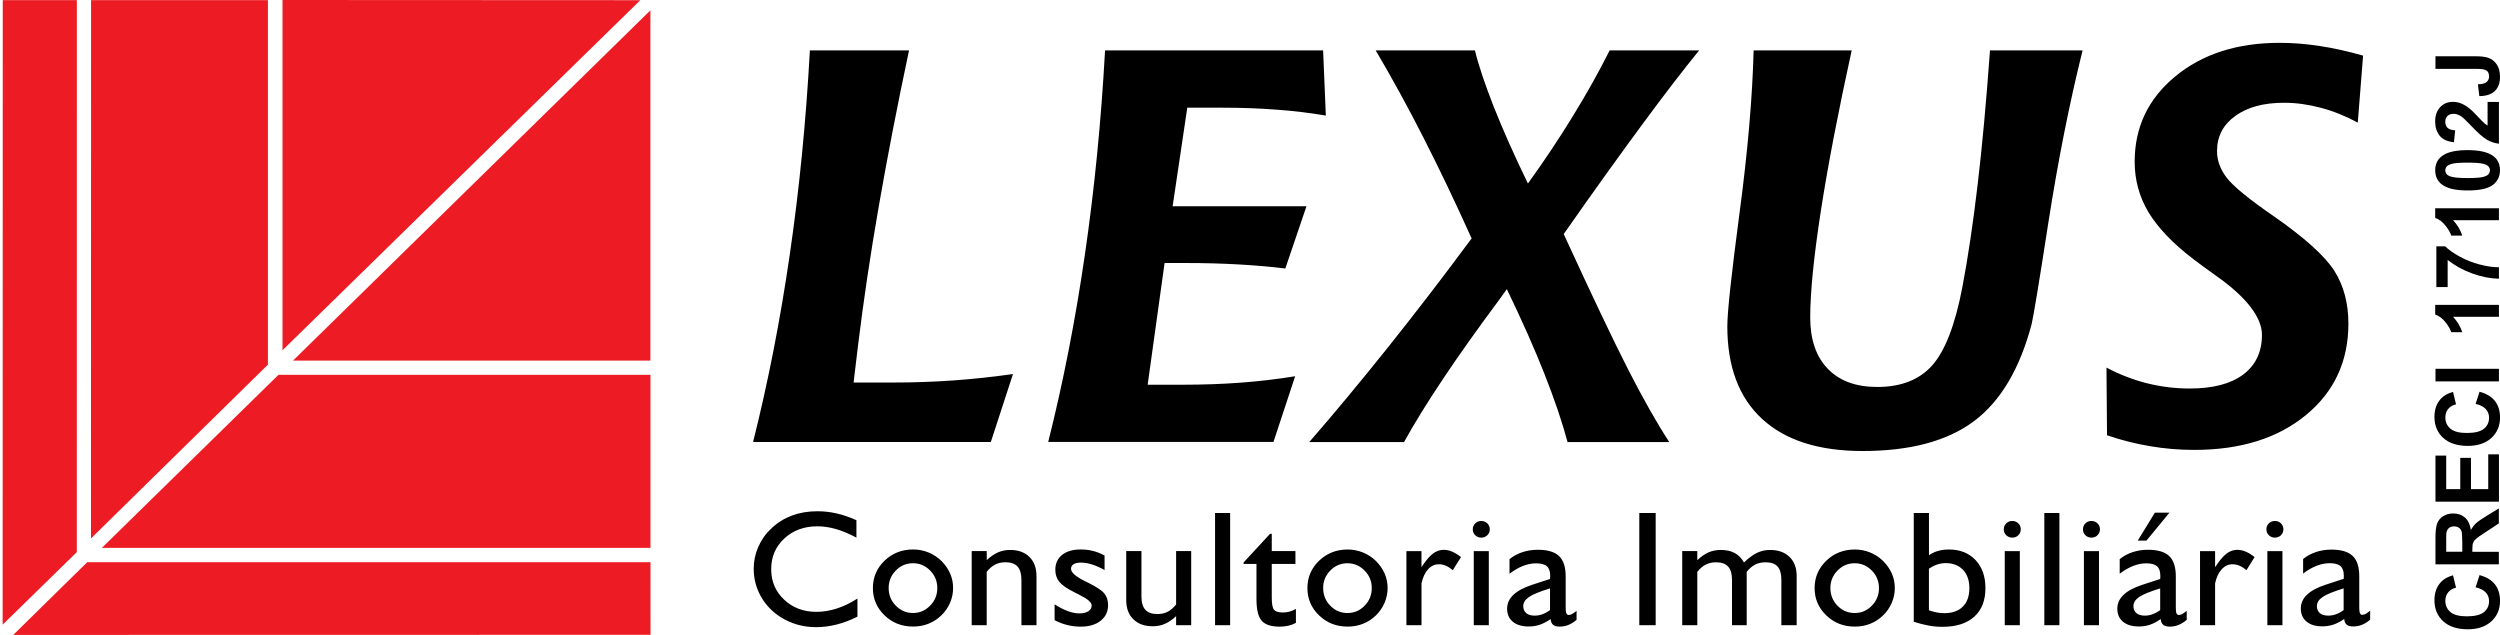
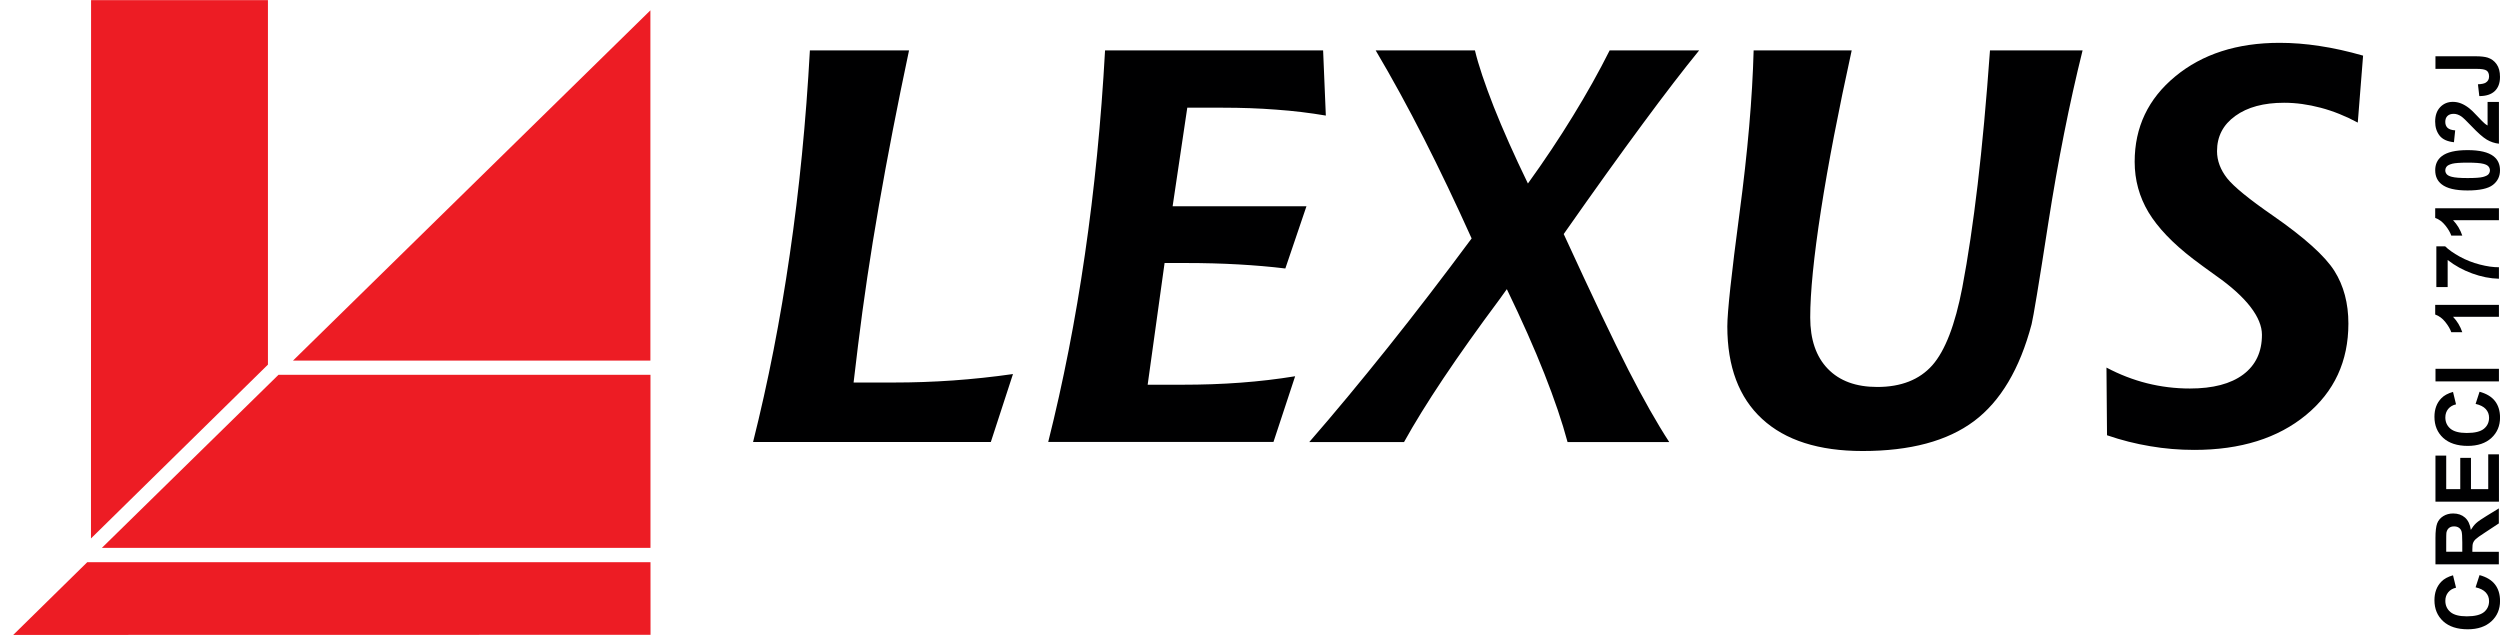
<svg xmlns="http://www.w3.org/2000/svg" width="126" height="32" viewBox="0 0 126 32" fill="none">
  <g clip-path="url(#clip0_64_758)">
    <path fill-rule="evenodd" clip-rule="evenodd" d="M14.768 18.173H32.78V0.521L14.768 18.173Z" fill="#ED1C24" />
-     <path fill-rule="evenodd" clip-rule="evenodd" d="M32.272 0.009L14.239 0V17.652L32.272 0.009Z" fill="#ED1C24" />
    <path fill-rule="evenodd" clip-rule="evenodd" d="M14.037 18.889L5.136 27.611H32.784V18.889H14.037Z" fill="#ED1C24" />
    <path fill-rule="evenodd" clip-rule="evenodd" d="M13.504 18.377L4.585 27.138L4.59 0.006H13.504V18.377Z" fill="#ED1C24" />
-     <path fill-rule="evenodd" clip-rule="evenodd" d="M3.874 0.006H0.139L0.133 31.483L3.872 27.826L3.874 0.006Z" fill="#ED1C24" />
    <path fill-rule="evenodd" clip-rule="evenodd" d="M119.1 2.801L118.832 6.179C118.222 5.851 117.598 5.598 116.964 5.431C116.33 5.263 115.715 5.179 115.119 5.179C114.095 5.179 113.274 5.398 112.659 5.843C112.044 6.286 111.738 6.875 111.738 7.618C111.738 8.099 111.911 8.557 112.248 8.987C112.588 9.412 113.355 10.039 114.545 10.861C116.147 11.972 117.182 12.907 117.654 13.654C118.125 14.402 118.359 15.289 118.359 16.307C118.359 18.208 117.649 19.741 116.227 20.913C114.808 22.085 112.929 22.675 110.593 22.675C109.839 22.675 109.096 22.614 108.367 22.488C107.638 22.367 106.914 22.185 106.194 21.937L106.166 18.526C106.818 18.872 107.501 19.138 108.206 19.316C108.916 19.494 109.636 19.581 110.37 19.581C111.532 19.581 112.428 19.347 113.058 18.876C113.688 18.403 114.002 17.737 114.002 16.873C114.002 16.008 113.235 14.984 111.693 13.901C111.193 13.541 110.806 13.261 110.535 13.052C109.5 12.258 108.751 11.471 108.284 10.698C107.821 9.922 107.587 9.073 107.587 8.153C107.587 6.411 108.269 4.975 109.633 3.851C110.996 2.725 112.749 2.159 114.89 2.159C115.533 2.159 116.207 2.209 116.902 2.317C117.604 2.421 118.333 2.584 119.096 2.803M88.383 2.541H93.325C92.658 5.583 92.138 8.264 91.776 10.599C91.415 12.929 91.235 14.728 91.235 15.999C91.235 17.11 91.529 17.975 92.121 18.587C92.712 19.199 93.541 19.503 94.615 19.503C95.815 19.503 96.742 19.138 97.389 18.41C98.034 17.678 98.538 16.374 98.9 14.491C99.191 12.959 99.447 11.221 99.676 9.282C99.905 7.344 100.111 5.097 100.295 2.541H104.962C104.291 5.242 103.719 8.132 103.237 11.221C102.761 14.304 102.476 16.008 102.393 16.34C101.797 18.592 100.829 20.223 99.49 21.226C98.146 22.23 96.277 22.731 93.875 22.731C91.668 22.731 89.98 22.193 88.812 21.115C87.644 20.041 87.057 18.485 87.057 16.45C87.057 15.73 87.263 13.825 87.672 10.74C88.083 7.657 88.321 4.925 88.383 2.543V2.541ZM69.336 2.541H74.337C74.513 3.28 74.834 4.227 75.285 5.381C75.743 6.535 76.315 7.824 77.007 9.249C77.835 8.101 78.595 6.96 79.281 5.839C79.971 4.717 80.588 3.615 81.126 2.541H85.636C84.863 3.489 83.92 4.713 82.81 6.218C81.7 7.719 80.365 9.577 78.811 11.796C80.245 14.918 81.332 17.201 82.077 18.659C82.825 20.117 83.506 21.321 84.13 22.28H79.005C78.734 21.267 78.344 20.121 77.837 18.837C77.333 17.557 76.699 16.133 75.945 14.573L75.569 15.096C73.409 17.997 71.807 20.393 70.763 22.28H65.987C67.264 20.813 68.586 19.216 69.962 17.496C71.335 15.777 72.737 13.951 74.17 12.017C73.369 10.238 72.569 8.561 71.768 6.986C70.967 5.411 70.157 3.931 69.336 2.543V2.541ZM55.693 2.541H66.685L66.822 5.825C66.021 5.689 65.186 5.587 64.324 5.526C63.456 5.459 62.559 5.428 61.641 5.428H59.839L59.1 10.397H65.845L64.781 13.532C64.028 13.439 63.236 13.374 62.408 13.326C61.577 13.28 60.705 13.256 59.781 13.256H58.695L57.842 19.39H59.586C60.602 19.39 61.583 19.357 62.528 19.286C63.471 19.216 64.386 19.108 65.275 18.963L64.183 22.274H52.83C53.584 19.271 54.202 16.122 54.679 12.829C55.16 9.535 55.498 6.107 55.695 2.538L55.693 2.541ZM40.82 2.541H45.815C45.23 5.298 44.724 7.904 44.295 10.371C43.865 12.833 43.518 15.177 43.246 17.401L43.021 19.279H45.048C46.044 19.279 47.041 19.245 48.032 19.175C49.023 19.104 50.029 18.999 51.054 18.852L49.938 22.276H37.955C38.709 19.273 39.328 16.123 39.804 12.831C40.286 9.536 40.623 6.108 40.818 2.539L40.82 2.541Z" fill="#000001" />
-     <path fill-rule="evenodd" clip-rule="evenodd" d="M118.151 31.195C117.958 31.327 117.776 31.421 117.603 31.481C117.431 31.538 117.247 31.568 117.048 31.568C116.707 31.568 116.441 31.488 116.25 31.328C116.057 31.169 115.961 30.948 115.961 30.668C115.961 30.403 116.064 30.173 116.274 29.973C116.482 29.774 116.797 29.605 117.217 29.468L118.121 29.173C118.123 29.151 118.125 29.13 118.127 29.108C118.127 29.086 118.128 29.056 118.128 29.015C118.128 28.791 118.072 28.63 117.962 28.531C117.849 28.433 117.667 28.385 117.41 28.385C117.198 28.385 116.981 28.429 116.754 28.516C116.529 28.605 116.304 28.735 116.077 28.908V28.173C116.272 28.016 116.492 27.899 116.733 27.819C116.975 27.741 117.232 27.7 117.504 27.7C117.993 27.7 118.348 27.806 118.573 28.017C118.796 28.229 118.907 28.57 118.907 29.043V30.624C118.907 30.755 118.918 30.85 118.942 30.906C118.967 30.961 119.004 30.987 119.06 30.987C119.107 30.987 119.154 30.974 119.207 30.952C119.257 30.926 119.342 30.87 119.456 30.779V31.234C119.317 31.349 119.18 31.436 119.04 31.492C118.899 31.547 118.753 31.573 118.603 31.573C118.453 31.573 118.348 31.544 118.275 31.484C118.202 31.425 118.16 31.332 118.149 31.202M118.119 30.75V29.655C117.609 29.811 117.255 29.956 117.062 30.087C116.867 30.219 116.771 30.373 116.771 30.548C116.771 30.7 116.822 30.818 116.921 30.902C117.02 30.985 117.161 31.028 117.343 31.028C117.478 31.028 117.611 31.004 117.738 30.957C117.868 30.909 117.995 30.841 118.119 30.75ZM114.275 27.776H115.035V31.51H114.275V27.776ZM114.227 26.676C114.227 26.559 114.268 26.459 114.35 26.378C114.431 26.296 114.534 26.257 114.656 26.257C114.778 26.257 114.879 26.298 114.96 26.378C115.042 26.457 115.083 26.559 115.083 26.676C115.083 26.793 115.042 26.895 114.96 26.975C114.879 27.056 114.774 27.097 114.656 27.097C114.538 27.097 114.433 27.056 114.35 26.975C114.268 26.895 114.227 26.795 114.227 26.676ZM110.881 31.51V27.776H111.641V28.587C111.853 28.262 112.044 28.034 112.213 27.906C112.381 27.776 112.563 27.711 112.762 27.711C112.901 27.711 113.04 27.741 113.18 27.8C113.323 27.86 113.473 27.951 113.632 28.077L113.22 28.739C113.096 28.633 112.978 28.557 112.865 28.509C112.753 28.463 112.635 28.439 112.511 28.439C112.305 28.439 112.125 28.524 111.971 28.695C111.817 28.863 111.708 29.099 111.641 29.401V31.51H110.881ZM107.743 27.246L108.605 25.84H109.34L108.181 27.246H107.744H107.743ZM108.901 31.202C108.71 31.334 108.526 31.429 108.354 31.488C108.181 31.546 107.998 31.575 107.801 31.575C107.459 31.575 107.193 31.495 107 31.336C106.807 31.176 106.713 30.956 106.713 30.676C106.713 30.41 106.818 30.18 107.026 29.98C107.234 29.782 107.549 29.613 107.969 29.475L108.873 29.18C108.875 29.158 108.877 29.138 108.879 29.116C108.879 29.093 108.881 29.064 108.881 29.023C108.881 28.798 108.824 28.637 108.714 28.539C108.601 28.44 108.419 28.392 108.164 28.392C107.953 28.392 107.735 28.437 107.508 28.524C107.283 28.613 107.058 28.743 106.833 28.915V28.181C107.028 28.023 107.246 27.906 107.489 27.826C107.731 27.748 107.988 27.708 108.26 27.708C108.748 27.708 109.104 27.813 109.327 28.025C109.55 28.236 109.661 28.578 109.661 29.051V30.631C109.661 30.763 109.672 30.857 109.696 30.913C109.721 30.969 109.758 30.995 109.815 30.995C109.86 30.995 109.908 30.982 109.961 30.959C110.011 30.933 110.094 30.878 110.21 30.787V31.241C110.071 31.356 109.935 31.444 109.794 31.499C109.653 31.555 109.509 31.581 109.355 31.581C109.201 31.581 109.102 31.551 109.029 31.492C108.956 31.432 108.913 31.34 108.903 31.21L108.901 31.202ZM108.873 30.75V29.655C108.363 29.811 108.009 29.956 107.816 30.087C107.623 30.219 107.525 30.373 107.525 30.548C107.525 30.7 107.576 30.818 107.675 30.902C107.776 30.985 107.917 31.028 108.097 31.028C108.232 31.028 108.365 31.004 108.493 30.957C108.622 30.909 108.749 30.841 108.873 30.75ZM105.029 27.776H105.789V31.51H105.029V27.776ZM104.981 26.676C104.981 26.559 105.022 26.459 105.104 26.378C105.187 26.296 105.29 26.257 105.41 26.257C105.53 26.257 105.631 26.298 105.714 26.378C105.796 26.457 105.838 26.559 105.838 26.676C105.838 26.793 105.796 26.895 105.714 26.975C105.633 27.056 105.53 27.097 105.41 27.097C105.29 27.097 105.187 27.056 105.104 26.975C105.022 26.895 104.981 26.795 104.981 26.676ZM103.034 25.856H103.794V31.51H103.034V25.856ZM101.039 27.776H101.799V31.51H101.039V27.776ZM100.991 26.676C100.991 26.559 101.032 26.459 101.114 26.378C101.195 26.296 101.298 26.257 101.42 26.257C101.542 26.257 101.641 26.298 101.724 26.378C101.806 26.457 101.847 26.559 101.847 26.676C101.847 26.793 101.806 26.895 101.724 26.975C101.641 27.056 101.54 27.097 101.42 27.097C101.3 27.097 101.195 27.056 101.114 26.975C101.032 26.895 100.991 26.795 100.991 26.676ZM96.453 31.336V25.856H97.22V27.986C97.364 27.886 97.516 27.811 97.681 27.765C97.844 27.719 98.026 27.695 98.229 27.695C98.784 27.695 99.228 27.871 99.566 28.225C99.899 28.579 100.066 29.051 100.066 29.639C100.066 30.262 99.879 30.742 99.502 31.082C99.125 31.421 98.592 31.592 97.906 31.592C97.675 31.592 97.441 31.572 97.203 31.529C96.965 31.486 96.717 31.421 96.455 31.336H96.453ZM97.22 30.759C97.359 30.809 97.49 30.844 97.615 30.869C97.743 30.893 97.869 30.904 97.99 30.904C98.392 30.904 98.703 30.794 98.924 30.577C99.144 30.358 99.256 30.049 99.256 29.646C99.256 29.244 99.149 28.947 98.936 28.72C98.72 28.494 98.429 28.381 98.064 28.381C97.917 28.381 97.775 28.405 97.636 28.45C97.497 28.496 97.359 28.567 97.218 28.659V30.757L97.22 30.759ZM91.456 29.639C91.456 29.099 91.653 28.639 92.045 28.26C92.438 27.884 92.916 27.695 93.483 27.695C93.751 27.695 94.004 27.745 94.248 27.841C94.492 27.939 94.709 28.081 94.9 28.264C95.095 28.459 95.243 28.67 95.347 28.902C95.448 29.134 95.499 29.379 95.499 29.637C95.499 29.895 95.446 30.143 95.343 30.386C95.238 30.627 95.092 30.841 94.902 31.021C94.709 31.206 94.493 31.347 94.253 31.44C94.012 31.536 93.757 31.581 93.483 31.581C92.916 31.581 92.436 31.393 92.045 31.015C91.651 30.637 91.456 30.178 91.456 29.635V29.639ZM92.251 29.639C92.251 29.985 92.371 30.282 92.609 30.527C92.847 30.772 93.136 30.896 93.475 30.896C93.815 30.896 94.1 30.774 94.34 30.527C94.582 30.28 94.7 29.985 94.7 29.64C94.7 29.296 94.58 29.002 94.342 28.758C94.102 28.513 93.813 28.388 93.475 28.388C93.138 28.388 92.847 28.511 92.609 28.758C92.369 29.002 92.251 29.296 92.251 29.64V29.639ZM84.784 31.509V27.774H85.544V28.231C85.733 28.053 85.923 27.923 86.112 27.839C86.299 27.758 86.504 27.717 86.719 27.717C87.001 27.717 87.235 27.769 87.423 27.869C87.612 27.969 87.771 28.129 87.899 28.348C88.133 28.121 88.353 27.96 88.557 27.862C88.761 27.765 88.979 27.717 89.21 27.717C89.624 27.717 89.952 27.834 90.192 28.069C90.434 28.303 90.552 28.626 90.552 29.034V31.509H89.781V29.225C89.781 28.921 89.718 28.696 89.59 28.553C89.463 28.411 89.262 28.34 88.99 28.34C88.79 28.34 88.615 28.377 88.467 28.453C88.317 28.526 88.174 28.648 88.034 28.819V31.51H87.293V29.227C87.293 28.924 87.228 28.702 87.098 28.557C86.967 28.413 86.764 28.34 86.489 28.34C86.294 28.34 86.121 28.377 85.975 28.453C85.829 28.526 85.684 28.648 85.544 28.819V31.51H84.784V31.509ZM82.621 25.855H83.446V31.509H82.621V25.855ZM78.15 31.202C77.957 31.334 77.775 31.429 77.603 31.488C77.43 31.546 77.247 31.575 77.048 31.575C76.707 31.575 76.441 31.495 76.247 31.336C76.054 31.176 75.959 30.956 75.959 30.676C75.959 30.41 76.064 30.18 76.274 29.98C76.482 29.782 76.797 29.613 77.217 29.475L78.121 29.18C78.124 29.158 78.124 29.138 78.126 29.116C78.126 29.093 78.13 29.064 78.13 29.023C78.13 28.798 78.074 28.637 77.961 28.539C77.85 28.44 77.667 28.392 77.412 28.392C77.2 28.392 76.982 28.437 76.755 28.524C76.531 28.613 76.305 28.743 76.08 28.915V28.181C76.275 28.023 76.495 27.906 76.737 27.826C76.979 27.748 77.236 27.708 77.507 27.708C77.995 27.708 78.351 27.813 78.576 28.025C78.797 28.236 78.91 28.578 78.91 29.051V30.631C78.91 30.763 78.921 30.857 78.945 30.913C78.97 30.969 79.007 30.995 79.064 30.995C79.111 30.995 79.157 30.982 79.21 30.959C79.26 30.933 79.345 30.878 79.459 30.787V31.241C79.322 31.356 79.184 31.444 79.043 31.499C78.902 31.555 78.756 31.581 78.606 31.581C78.456 31.581 78.351 31.551 78.278 31.492C78.205 31.432 78.164 31.34 78.152 31.21L78.15 31.202ZM78.121 30.75V29.655C77.611 29.811 77.256 29.956 77.065 30.087C76.87 30.219 76.772 30.373 76.772 30.548C76.772 30.7 76.823 30.818 76.922 30.902C77.022 30.985 77.162 31.028 77.344 31.028C77.479 31.028 77.611 31.004 77.74 30.957C77.869 30.909 77.995 30.841 78.119 30.75H78.121ZM74.277 27.776H75.036V31.51H74.277V27.776ZM74.228 26.676C74.228 26.559 74.269 26.459 74.352 26.378C74.432 26.296 74.535 26.257 74.657 26.257C74.779 26.257 74.879 26.298 74.961 26.378C75.043 26.457 75.085 26.559 75.085 26.676C75.085 26.793 75.045 26.895 74.961 26.975C74.879 27.056 74.775 27.097 74.657 27.097C74.539 27.097 74.434 27.056 74.352 26.975C74.269 26.895 74.228 26.795 74.228 26.676ZM70.883 31.51V27.776H71.642V28.587C71.854 28.262 72.043 28.034 72.214 27.906C72.383 27.776 72.567 27.711 72.763 27.711C72.902 27.711 73.041 27.741 73.182 27.8C73.324 27.86 73.474 27.951 73.633 28.077L73.221 28.739C73.097 28.633 72.979 28.557 72.867 28.509C72.754 28.463 72.636 28.439 72.512 28.439C72.306 28.439 72.126 28.524 71.972 28.695C71.818 28.863 71.71 29.099 71.644 29.401V31.51H70.885H70.883ZM65.893 29.639C65.893 29.099 66.09 28.639 66.482 28.26C66.876 27.884 67.354 27.695 67.92 27.695C68.188 27.695 68.442 27.745 68.685 27.841C68.929 27.939 69.147 28.081 69.338 28.264C69.533 28.459 69.681 28.67 69.784 28.902C69.885 29.134 69.936 29.379 69.936 29.637C69.936 29.895 69.883 30.143 69.78 30.386C69.675 30.627 69.529 30.841 69.34 31.021C69.147 31.206 68.931 31.347 68.691 31.44C68.449 31.536 68.194 31.581 67.92 31.581C67.354 31.581 66.874 31.393 66.482 31.015C66.088 30.637 65.893 30.178 65.893 29.635V29.639ZM66.688 29.639C66.688 29.985 66.808 30.282 67.046 30.527C67.285 30.772 67.573 30.896 67.913 30.896C68.252 30.896 68.537 30.774 68.777 30.527C69.019 30.28 69.137 29.985 69.137 29.64C69.137 29.296 69.017 29.002 68.777 28.758C68.537 28.513 68.248 28.388 67.911 28.388C67.573 28.388 67.283 28.511 67.045 28.758C66.805 29.002 66.686 29.296 66.686 29.64L66.688 29.639ZM65.314 31.392C65.196 31.456 65.068 31.505 64.931 31.536C64.796 31.568 64.65 31.583 64.493 31.583C64.065 31.583 63.761 31.484 63.587 31.284C63.413 31.085 63.326 30.72 63.326 30.191V28.422H62.678V28.348L64.011 26.904H64.097V27.774H65.29V28.422H64.097V30.136C64.097 30.444 64.136 30.646 64.215 30.735C64.292 30.824 64.438 30.87 64.654 30.87C64.768 30.87 64.881 30.855 64.991 30.826C65.102 30.794 65.209 30.75 65.314 30.687V31.39V31.392ZM61.239 25.855H61.999V31.509H61.239V25.855ZM59.278 31.052C59.089 31.23 58.899 31.36 58.71 31.442C58.522 31.523 58.318 31.564 58.102 31.564C57.686 31.564 57.36 31.447 57.122 31.212C56.882 30.978 56.762 30.657 56.762 30.251V27.774H57.529V30.062C57.529 30.364 57.594 30.587 57.724 30.731C57.855 30.876 58.057 30.948 58.331 30.948C58.526 30.948 58.699 30.911 58.845 30.835C58.991 30.763 59.136 30.639 59.276 30.466V27.774H60.036V31.509H59.276V31.052H59.278ZM53.152 31.254V30.459C53.381 30.607 53.6 30.718 53.812 30.798C54.024 30.876 54.217 30.915 54.394 30.915C54.587 30.915 54.74 30.878 54.853 30.807C54.964 30.737 55.02 30.639 55.02 30.516C55.02 30.36 54.814 30.18 54.397 29.978C54.277 29.919 54.182 29.872 54.118 29.835C53.764 29.657 53.52 29.486 53.387 29.321C53.254 29.156 53.188 28.952 53.188 28.713C53.188 28.399 53.302 28.151 53.529 27.967C53.758 27.784 54.071 27.693 54.471 27.693C54.686 27.693 54.892 27.717 55.089 27.767C55.286 27.817 55.481 27.895 55.67 27.999V28.728C55.436 28.6 55.222 28.507 55.029 28.446C54.836 28.385 54.651 28.355 54.478 28.355C54.319 28.355 54.197 28.383 54.109 28.437C54.022 28.49 53.979 28.568 53.979 28.67C53.979 28.86 54.244 29.08 54.774 29.338L54.846 29.37C55.26 29.576 55.532 29.756 55.657 29.91C55.785 30.065 55.847 30.262 55.847 30.499C55.847 30.828 55.721 31.091 55.47 31.288C55.219 31.484 54.885 31.583 54.471 31.583C54.23 31.583 54.004 31.555 53.788 31.501C53.572 31.447 53.359 31.366 53.15 31.256L53.152 31.254ZM48.973 31.509V27.774H49.732V28.231C49.922 28.053 50.111 27.923 50.3 27.839C50.488 27.758 50.692 27.717 50.908 27.717C51.32 27.717 51.645 27.834 51.883 28.069C52.121 28.303 52.239 28.626 52.239 29.034V31.509H51.48V29.225C51.48 28.923 51.414 28.7 51.285 28.555C51.154 28.411 50.951 28.338 50.675 28.338C50.48 28.338 50.31 28.375 50.162 28.451C50.015 28.524 49.873 28.646 49.73 28.817V31.509H48.971H48.973ZM43.993 29.637C43.993 29.097 44.19 28.637 44.581 28.259C44.975 27.882 45.453 27.693 46.02 27.693C46.288 27.693 46.543 27.743 46.785 27.839C47.028 27.938 47.246 28.079 47.439 28.262C47.634 28.457 47.782 28.669 47.885 28.9C47.986 29.132 48.037 29.377 48.037 29.635C48.037 29.893 47.985 30.141 47.882 30.384C47.775 30.625 47.628 30.839 47.439 31.019C47.246 31.204 47.03 31.345 46.79 31.438C46.548 31.534 46.293 31.579 46.02 31.579C45.453 31.579 44.973 31.392 44.581 31.013C44.188 30.635 43.993 30.177 43.993 29.633V29.637ZM44.788 29.637C44.788 29.984 44.908 30.28 45.148 30.525C45.388 30.77 45.675 30.895 46.014 30.895C46.353 30.895 46.636 30.772 46.878 30.525C47.12 30.279 47.24 29.984 47.24 29.639C47.24 29.294 47.12 29 46.88 28.756C46.64 28.511 46.352 28.387 46.014 28.387C45.676 28.387 45.386 28.509 45.148 28.756C44.908 29 44.788 29.294 44.788 29.639V29.637ZM43.215 30.166V31.078C42.877 31.251 42.532 31.382 42.181 31.473C41.831 31.562 41.484 31.609 41.139 31.609C40.794 31.609 40.494 31.566 40.194 31.483C39.896 31.397 39.612 31.271 39.344 31.104C38.915 30.829 38.583 30.479 38.343 30.05C38.105 29.624 37.987 29.16 37.987 28.657C37.987 28.279 38.066 27.91 38.221 27.554C38.377 27.198 38.602 26.884 38.891 26.619C39.196 26.333 39.543 26.12 39.926 25.979C40.308 25.838 40.73 25.767 41.195 25.767C41.521 25.767 41.842 25.803 42.161 25.875C42.481 25.949 42.815 26.062 43.164 26.218V27.096C42.798 26.901 42.455 26.758 42.135 26.665C41.812 26.572 41.499 26.526 41.197 26.526C40.524 26.526 39.967 26.732 39.528 27.142C39.087 27.552 38.868 28.067 38.868 28.687C38.868 29.307 39.086 29.809 39.517 30.219C39.95 30.631 40.494 30.837 41.148 30.837C41.484 30.837 41.823 30.781 42.168 30.672C42.511 30.561 42.86 30.394 43.216 30.167L43.215 30.166Z" fill="#000001" />
    <path fill-rule="evenodd" clip-rule="evenodd" d="M32.785 28.335L32.787 31.994L0.666 32L4.397 28.335H32.785Z" fill="#ED1C24" />
    <path fill-rule="evenodd" clip-rule="evenodd" d="M122.747 3.467V2.836H124.772C125.036 2.836 125.239 2.86 125.383 2.905C125.569 2.966 125.719 3.077 125.831 3.239C125.946 3.4 126 3.612 126 3.877C126 4.187 125.912 4.422 125.736 4.591C125.559 4.758 125.301 4.843 124.957 4.843L124.888 4.248C125.07 4.24 125.201 4.214 125.276 4.168C125.391 4.099 125.449 3.996 125.449 3.856C125.449 3.717 125.407 3.615 125.325 3.558C125.244 3.498 125.072 3.471 124.815 3.471H122.749L122.747 3.467ZM125.376 5.136H125.946V7.242C125.73 7.219 125.526 7.151 125.332 7.036C125.139 6.921 124.884 6.696 124.566 6.361C124.309 6.09 124.134 5.923 124.042 5.862C123.917 5.78 123.791 5.737 123.667 5.737C123.531 5.737 123.426 5.773 123.352 5.845C123.277 5.917 123.242 6.017 123.242 6.144C123.242 6.27 123.281 6.368 123.356 6.442C123.435 6.515 123.562 6.559 123.741 6.57L123.679 7.168C123.341 7.132 123.099 7.021 122.953 6.832C122.807 6.644 122.732 6.409 122.732 6.127C122.732 5.817 122.818 5.576 122.987 5.398C123.157 5.222 123.369 5.134 123.622 5.134C123.767 5.134 123.904 5.16 124.033 5.211C124.162 5.261 124.299 5.34 124.442 5.45C124.537 5.522 124.672 5.654 124.849 5.843C125.027 6.032 125.145 6.153 125.203 6.203C125.261 6.253 125.317 6.296 125.374 6.325V5.133L125.376 5.136ZM123.242 8.585C123.242 8.657 123.266 8.722 123.313 8.779C123.36 8.835 123.446 8.88 123.568 8.911C123.727 8.954 123.994 8.974 124.369 8.974C124.744 8.974 125.001 8.956 125.141 8.919C125.282 8.882 125.376 8.835 125.422 8.779C125.467 8.722 125.492 8.659 125.492 8.587C125.492 8.514 125.467 8.447 125.421 8.392C125.374 8.334 125.289 8.29 125.167 8.258C125.012 8.217 124.746 8.197 124.369 8.197C123.992 8.197 123.737 8.216 123.596 8.251C123.457 8.29 123.362 8.334 123.315 8.392C123.268 8.449 123.244 8.512 123.244 8.587L123.242 8.585ZM122.734 8.585C122.734 8.28 122.844 8.043 123.065 7.872C123.326 7.668 123.761 7.566 124.369 7.566C124.976 7.566 125.407 7.67 125.674 7.874C125.891 8.043 126 8.279 126 8.583C126 8.887 125.882 9.134 125.642 9.319C125.404 9.505 124.976 9.599 124.363 9.599C123.75 9.599 123.326 9.497 123.062 9.291C122.844 9.123 122.735 8.885 122.735 8.583L122.734 8.585ZM125.946 10.497V11.098H123.634C123.844 11.317 123.999 11.577 124.099 11.874H123.544C123.491 11.718 123.392 11.545 123.245 11.362C123.099 11.178 122.929 11.052 122.734 10.983V10.495H125.946V10.497ZM123.36 14.469H122.792V12.415H123.236C123.407 12.584 123.651 12.757 123.969 12.933C124.288 13.109 124.626 13.241 124.984 13.333C125.342 13.426 125.662 13.471 125.946 13.469V14.048C125.503 14.038 125.053 13.949 124.594 13.78C124.134 13.612 123.724 13.387 123.362 13.103V14.469H123.36ZM125.946 15.367V15.967H123.634C123.844 16.188 123.999 16.446 124.099 16.743H123.544C123.491 16.587 123.392 16.415 123.245 16.231C123.099 16.047 122.929 15.921 122.734 15.852V15.365H125.946V15.367ZM125.946 19.221H122.749V18.588H125.946V19.221ZM124.77 20.358L124.969 19.744C125.317 19.839 125.578 19.995 125.747 20.213C125.916 20.432 126.002 20.709 126.002 21.046C126.002 21.462 125.857 21.805 125.567 22.072C125.276 22.339 124.879 22.473 124.376 22.473C123.844 22.473 123.431 22.337 123.137 22.07C122.844 21.801 122.696 21.447 122.696 21.007C122.696 20.623 122.81 20.314 123.043 20.073C123.18 19.93 123.375 19.824 123.632 19.752L123.784 20.379C123.617 20.416 123.487 20.494 123.39 20.61C123.294 20.727 123.245 20.87 123.245 21.039C123.245 21.271 123.33 21.46 123.5 21.605C123.671 21.749 123.945 21.822 124.327 21.822C124.732 21.822 125.019 21.751 125.192 21.608C125.364 21.466 125.449 21.28 125.449 21.052C125.449 20.883 125.394 20.74 125.284 20.618C125.175 20.497 125.002 20.41 124.77 20.356V20.358ZM125.946 25.283H122.747V22.961H123.289V24.651H123.997V23.078H124.537V24.651H125.407V22.899H125.947V25.283H125.946ZM124.099 27.81V27.342C124.099 27.038 124.086 26.849 124.059 26.773C124.033 26.698 123.988 26.637 123.924 26.595C123.861 26.552 123.78 26.53 123.684 26.53C123.575 26.53 123.489 26.559 123.424 26.615C123.358 26.671 123.317 26.75 123.298 26.852C123.292 26.904 123.289 27.058 123.289 27.314V27.808H124.099V27.81ZM125.946 28.442H122.747V27.11C122.747 26.774 122.777 26.532 122.833 26.379C122.891 26.227 122.992 26.107 123.139 26.014C123.285 25.923 123.454 25.879 123.641 25.879C123.881 25.879 124.08 25.949 124.236 26.086C124.391 26.224 124.491 26.431 124.53 26.706C124.612 26.569 124.701 26.456 124.798 26.366C124.896 26.277 125.068 26.157 125.317 26.006L125.942 25.623V26.379L125.246 26.838C124.997 26.999 124.841 27.11 124.776 27.172C124.71 27.231 124.667 27.294 124.642 27.363C124.618 27.429 124.607 27.535 124.607 27.682V27.81H125.942V28.442H125.946ZM124.77 29.6L124.969 28.986C125.317 29.08 125.578 29.236 125.747 29.455C125.916 29.672 126.002 29.95 126.002 30.288C126.002 30.703 125.857 31.047 125.567 31.314C125.276 31.581 124.879 31.716 124.376 31.716C123.844 31.716 123.431 31.581 123.137 31.312C122.844 31.043 122.696 30.689 122.696 30.251C122.696 29.867 122.81 29.555 123.043 29.316C123.18 29.173 123.375 29.067 123.632 28.995L123.784 29.62C123.617 29.657 123.487 29.733 123.39 29.852C123.294 29.969 123.245 30.112 123.245 30.28C123.245 30.512 123.33 30.701 123.5 30.846C123.671 30.991 123.945 31.063 124.327 31.063C124.732 31.063 125.019 30.991 125.192 30.85C125.364 30.707 125.449 30.521 125.449 30.293C125.449 30.125 125.394 29.982 125.284 29.861C125.175 29.741 125.002 29.653 124.77 29.6Z" fill="#000001" />
  </g>
  <defs>
    <clipPath id="clip0_64_758">
      <rect width="125.867" height="32" fill="white" transform="translate(0.133)" />
    </clipPath>
  </defs>
</svg>